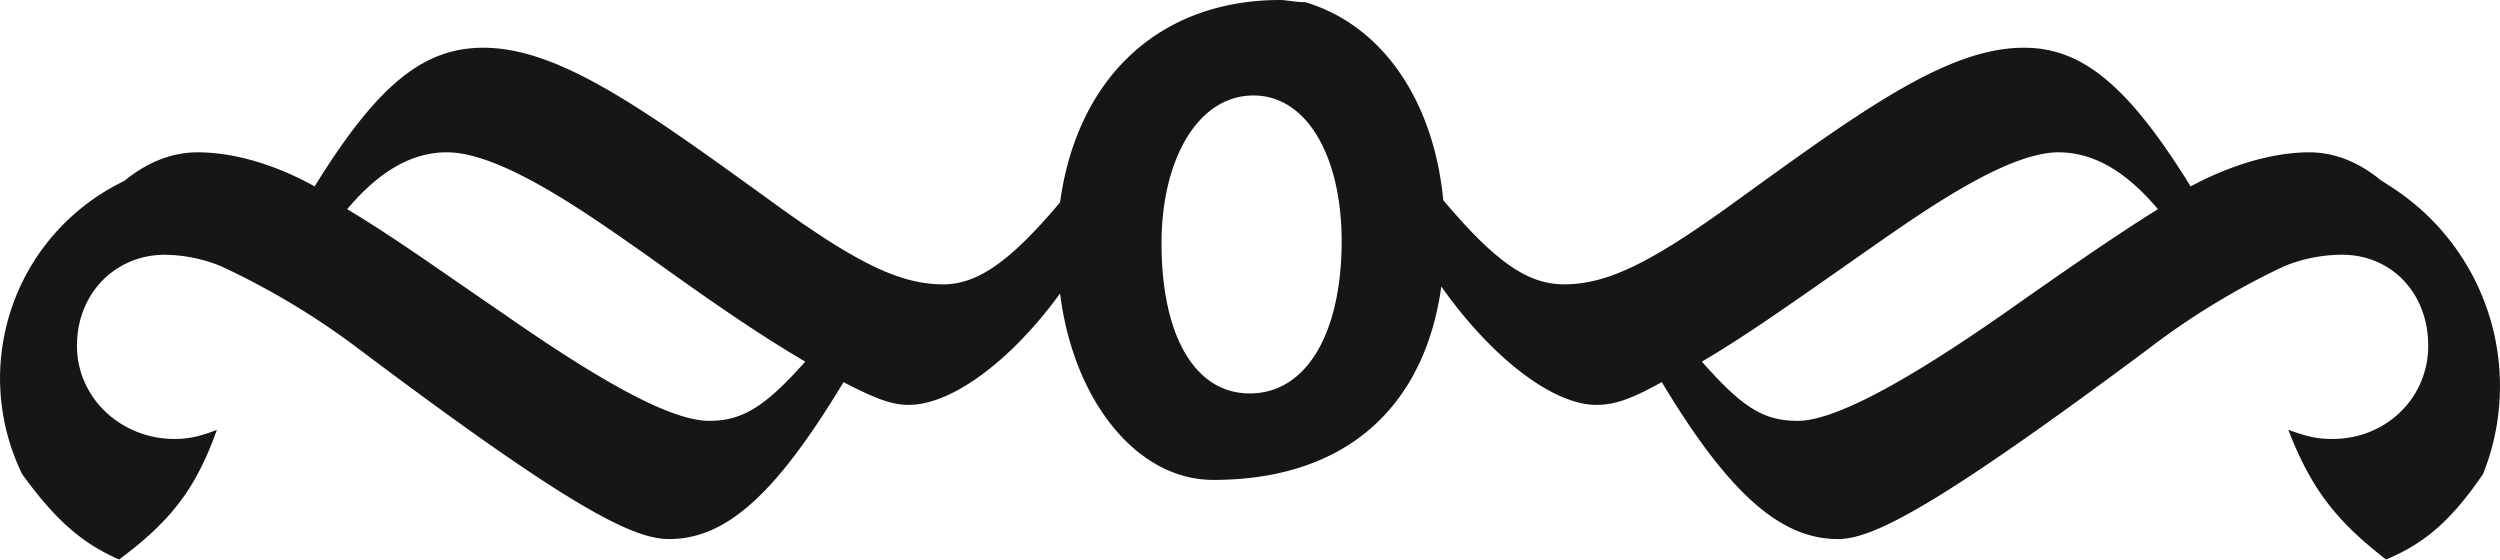
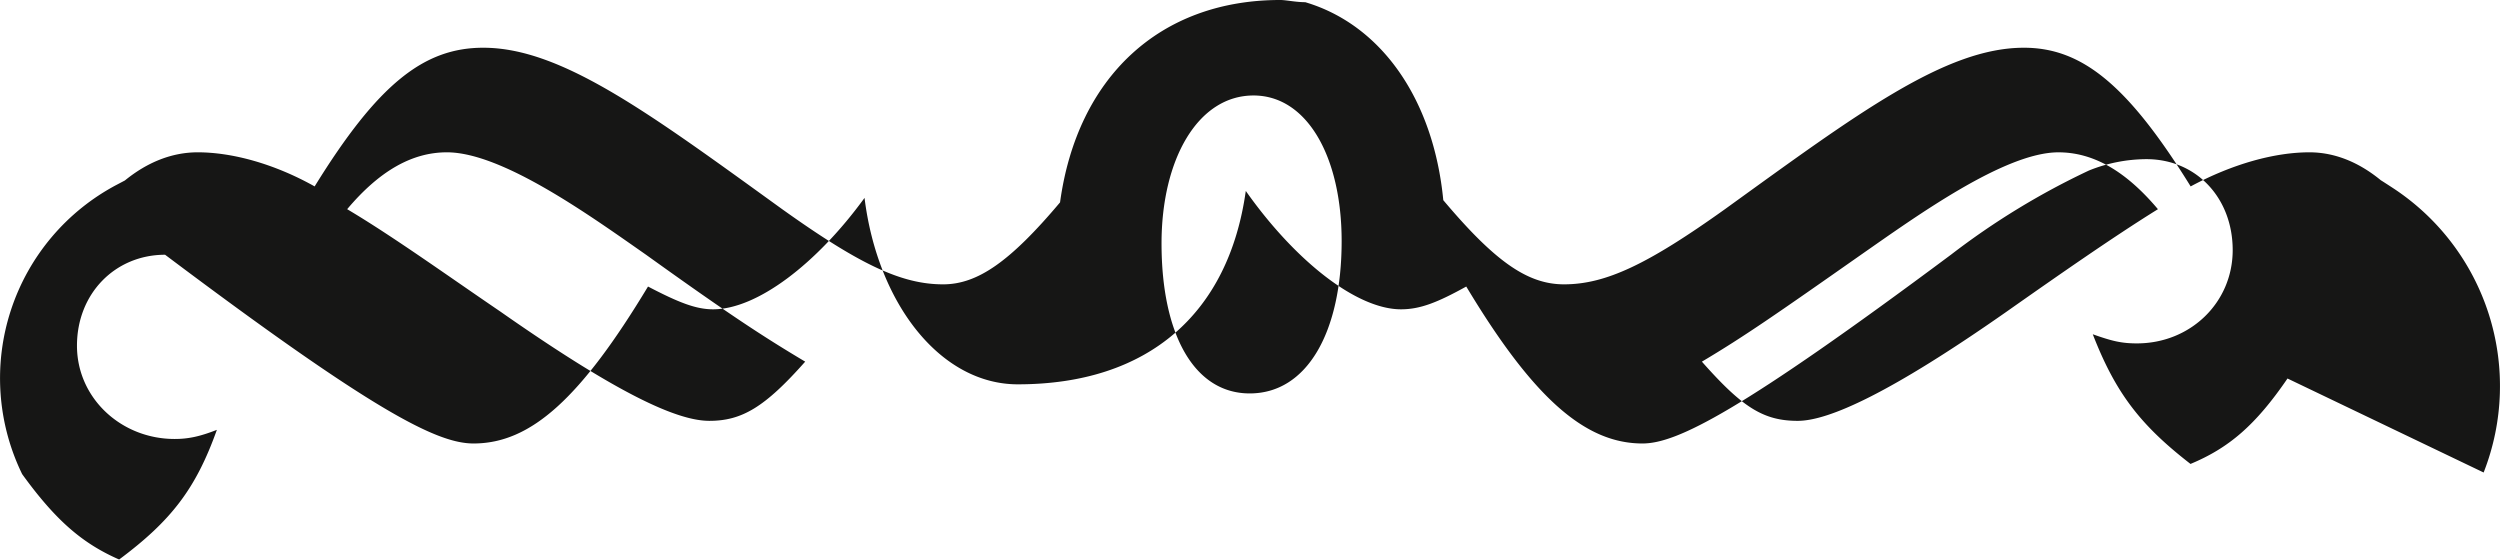
<svg xmlns="http://www.w3.org/2000/svg" width="1112.68" height="249.026" viewBox="0 0 1112.68 249.026">
  <g transform="translate(-2118.807 -2044.534)">
-     <path d="M3224.208,2254.831a105.368,105.368,0,0,0-40.4-126.624c-3.254-2.124-5.2-3.359-5.2-3.359l.02.062c-9.763-8.079-20.583-12.585-31.951-12.585-15.394,0-34.159,5.1-52.87,15.176-28.168-45.517-48.622-61.724-74.23-61.724-34.977,0-74.191,29.374-133.038,71.857-34.1,24.342-52.913,33.451-71.631,33.451-16.211,0-30.721-10.135-53.734-37.455-4.292-44.542-27.308-77.992-61.45-88.122-4.245,0-8.49-.976-11.1-.976-53.685,0-90.4,34.418-98.018,90.073-22.178,26.344-36.708,36.482-52.049,36.482-18.758,0-37.516-9.111-71.625-33.454-58.843-42.484-98.114-71.857-133.031-71.857-26.486,0-46.937,16.207-75.055,61.724-17.95-10.076-36.711-15.176-52.045-15.176-11.571,0-22.538,4.486-32.4,12.523l-3.574,1.885a97.382,97.382,0,0,0-42.206,128.726l.03.071c15.185,20.985,27.092,30.974,43.18,38.028,23.06-17.179,34.109-31.371,43.5-57.715-7.709,3.028-12.825,4.067-18.8,4.067-23.834,0-43.466-18.209-43.466-41.52,0-23.24,17.033-40.473,39.218-40.473a68,68,0,0,1,24.748,5.038,337.992,337.992,0,0,1,62.277,37.5c92.945,69.858,121.064,84,137.276,84,25.609,0,47.748-20.26,77.661-69.854,13.6,7.1,21.317,10.139,28.937,10.139,19.625,0,46.122-20.275,67.429-49.584,5.937,47.578,34.059,82.971,68.2,82.971,57.989,0,93.826-31.386,101.488-86.066,22.2,31.431,49.493,52.679,69.075,52.679,8.536,0,16.211-3.037,29.046-10.139,29.8,49.594,52.863,69.854,78.429,69.854,15.341,0,43.506-14.141,137.276-84a332.875,332.875,0,0,1,61.456-37.5,68.937,68.937,0,0,1,25.566-5.047c22.178,0,38.387,17.242,38.394,40.479,0,23.311-18.775,41.52-42.639,41.52-6.854,0-11.1-1.036-19.635-4.064,10.225,26.344,21.324,40.536,43.5,57.715,16.907-7.054,28.827-17.042,43.164-38.028Zm-789.688-22.994c-14.51,0-40.946-12.2-92.985-48.612-23.834-16.207-47.768-33.444-68.214-45.59,14.483-17.174,28.993-25.31,44.38-25.31,24.705,0,63.956,28.35,88.651,45.593,36.665,26.327,52.049,36.4,70.823,47.571C2459.222,2225.765,2449,2231.837,2434.521,2231.837Zm240.506-12.2c-24.742,0-39.251-26.28-39.251-66.763,0-37.5,16.208-65.845,40.943-65.845,23.874,0,39.218,27.364,39.218,64.818C2715.936,2192.318,2700.592,2219.634,2675.026,2219.634Zm336.885-36.409c-52.005,36.409-79.307,48.612-93,48.612-15.337,0-24.7-6.072-42.638-26.347,18.808-11.169,33.274-21.244,70.81-47.571,24.741-17.244,63.959-45.593,87.879-45.593,15.344,0,29.814,8.136,44.281,25.31C3059.659,2149.781,3034.964,2167.018,3011.911,2183.225Z" transform="translate(0 0.001)" fill="#161615" />
+     <path d="M3224.208,2254.831a105.368,105.368,0,0,0-40.4-126.624c-3.254-2.124-5.2-3.359-5.2-3.359l.02.062c-9.763-8.079-20.583-12.585-31.951-12.585-15.394,0-34.159,5.1-52.87,15.176-28.168-45.517-48.622-61.724-74.23-61.724-34.977,0-74.191,29.374-133.038,71.857-34.1,24.342-52.913,33.451-71.631,33.451-16.211,0-30.721-10.135-53.734-37.455-4.292-44.542-27.308-77.992-61.45-88.122-4.245,0-8.49-.976-11.1-.976-53.685,0-90.4,34.418-98.018,90.073-22.178,26.344-36.708,36.482-52.049,36.482-18.758,0-37.516-9.111-71.625-33.454-58.843-42.484-98.114-71.857-133.031-71.857-26.486,0-46.937,16.207-75.055,61.724-17.95-10.076-36.711-15.176-52.045-15.176-11.571,0-22.538,4.486-32.4,12.523l-3.574,1.885a97.382,97.382,0,0,0-42.206,128.726l.03.071c15.185,20.985,27.092,30.974,43.18,38.028,23.06-17.179,34.109-31.371,43.5-57.715-7.709,3.028-12.825,4.067-18.8,4.067-23.834,0-43.466-18.209-43.466-41.52,0-23.24,17.033-40.473,39.218-40.473c92.945,69.858,121.064,84,137.276,84,25.609,0,47.748-20.26,77.661-69.854,13.6,7.1,21.317,10.139,28.937,10.139,19.625,0,46.122-20.275,67.429-49.584,5.937,47.578,34.059,82.971,68.2,82.971,57.989,0,93.826-31.386,101.488-86.066,22.2,31.431,49.493,52.679,69.075,52.679,8.536,0,16.211-3.037,29.046-10.139,29.8,49.594,52.863,69.854,78.429,69.854,15.341,0,43.506-14.141,137.276-84a332.875,332.875,0,0,1,61.456-37.5,68.937,68.937,0,0,1,25.566-5.047c22.178,0,38.387,17.242,38.394,40.479,0,23.311-18.775,41.52-42.639,41.52-6.854,0-11.1-1.036-19.635-4.064,10.225,26.344,21.324,40.536,43.5,57.715,16.907-7.054,28.827-17.042,43.164-38.028Zm-789.688-22.994c-14.51,0-40.946-12.2-92.985-48.612-23.834-16.207-47.768-33.444-68.214-45.59,14.483-17.174,28.993-25.31,44.38-25.31,24.705,0,63.956,28.35,88.651,45.593,36.665,26.327,52.049,36.4,70.823,47.571C2459.222,2225.765,2449,2231.837,2434.521,2231.837Zm240.506-12.2c-24.742,0-39.251-26.28-39.251-66.763,0-37.5,16.208-65.845,40.943-65.845,23.874,0,39.218,27.364,39.218,64.818C2715.936,2192.318,2700.592,2219.634,2675.026,2219.634Zm336.885-36.409c-52.005,36.409-79.307,48.612-93,48.612-15.337,0-24.7-6.072-42.638-26.347,18.808-11.169,33.274-21.244,70.81-47.571,24.741-17.244,63.959-45.593,87.879-45.593,15.344,0,29.814,8.136,44.281,25.31C3059.659,2149.781,3034.964,2167.018,3011.911,2183.225Z" transform="translate(0 0.001)" fill="#161615" />
  </g>
</svg>